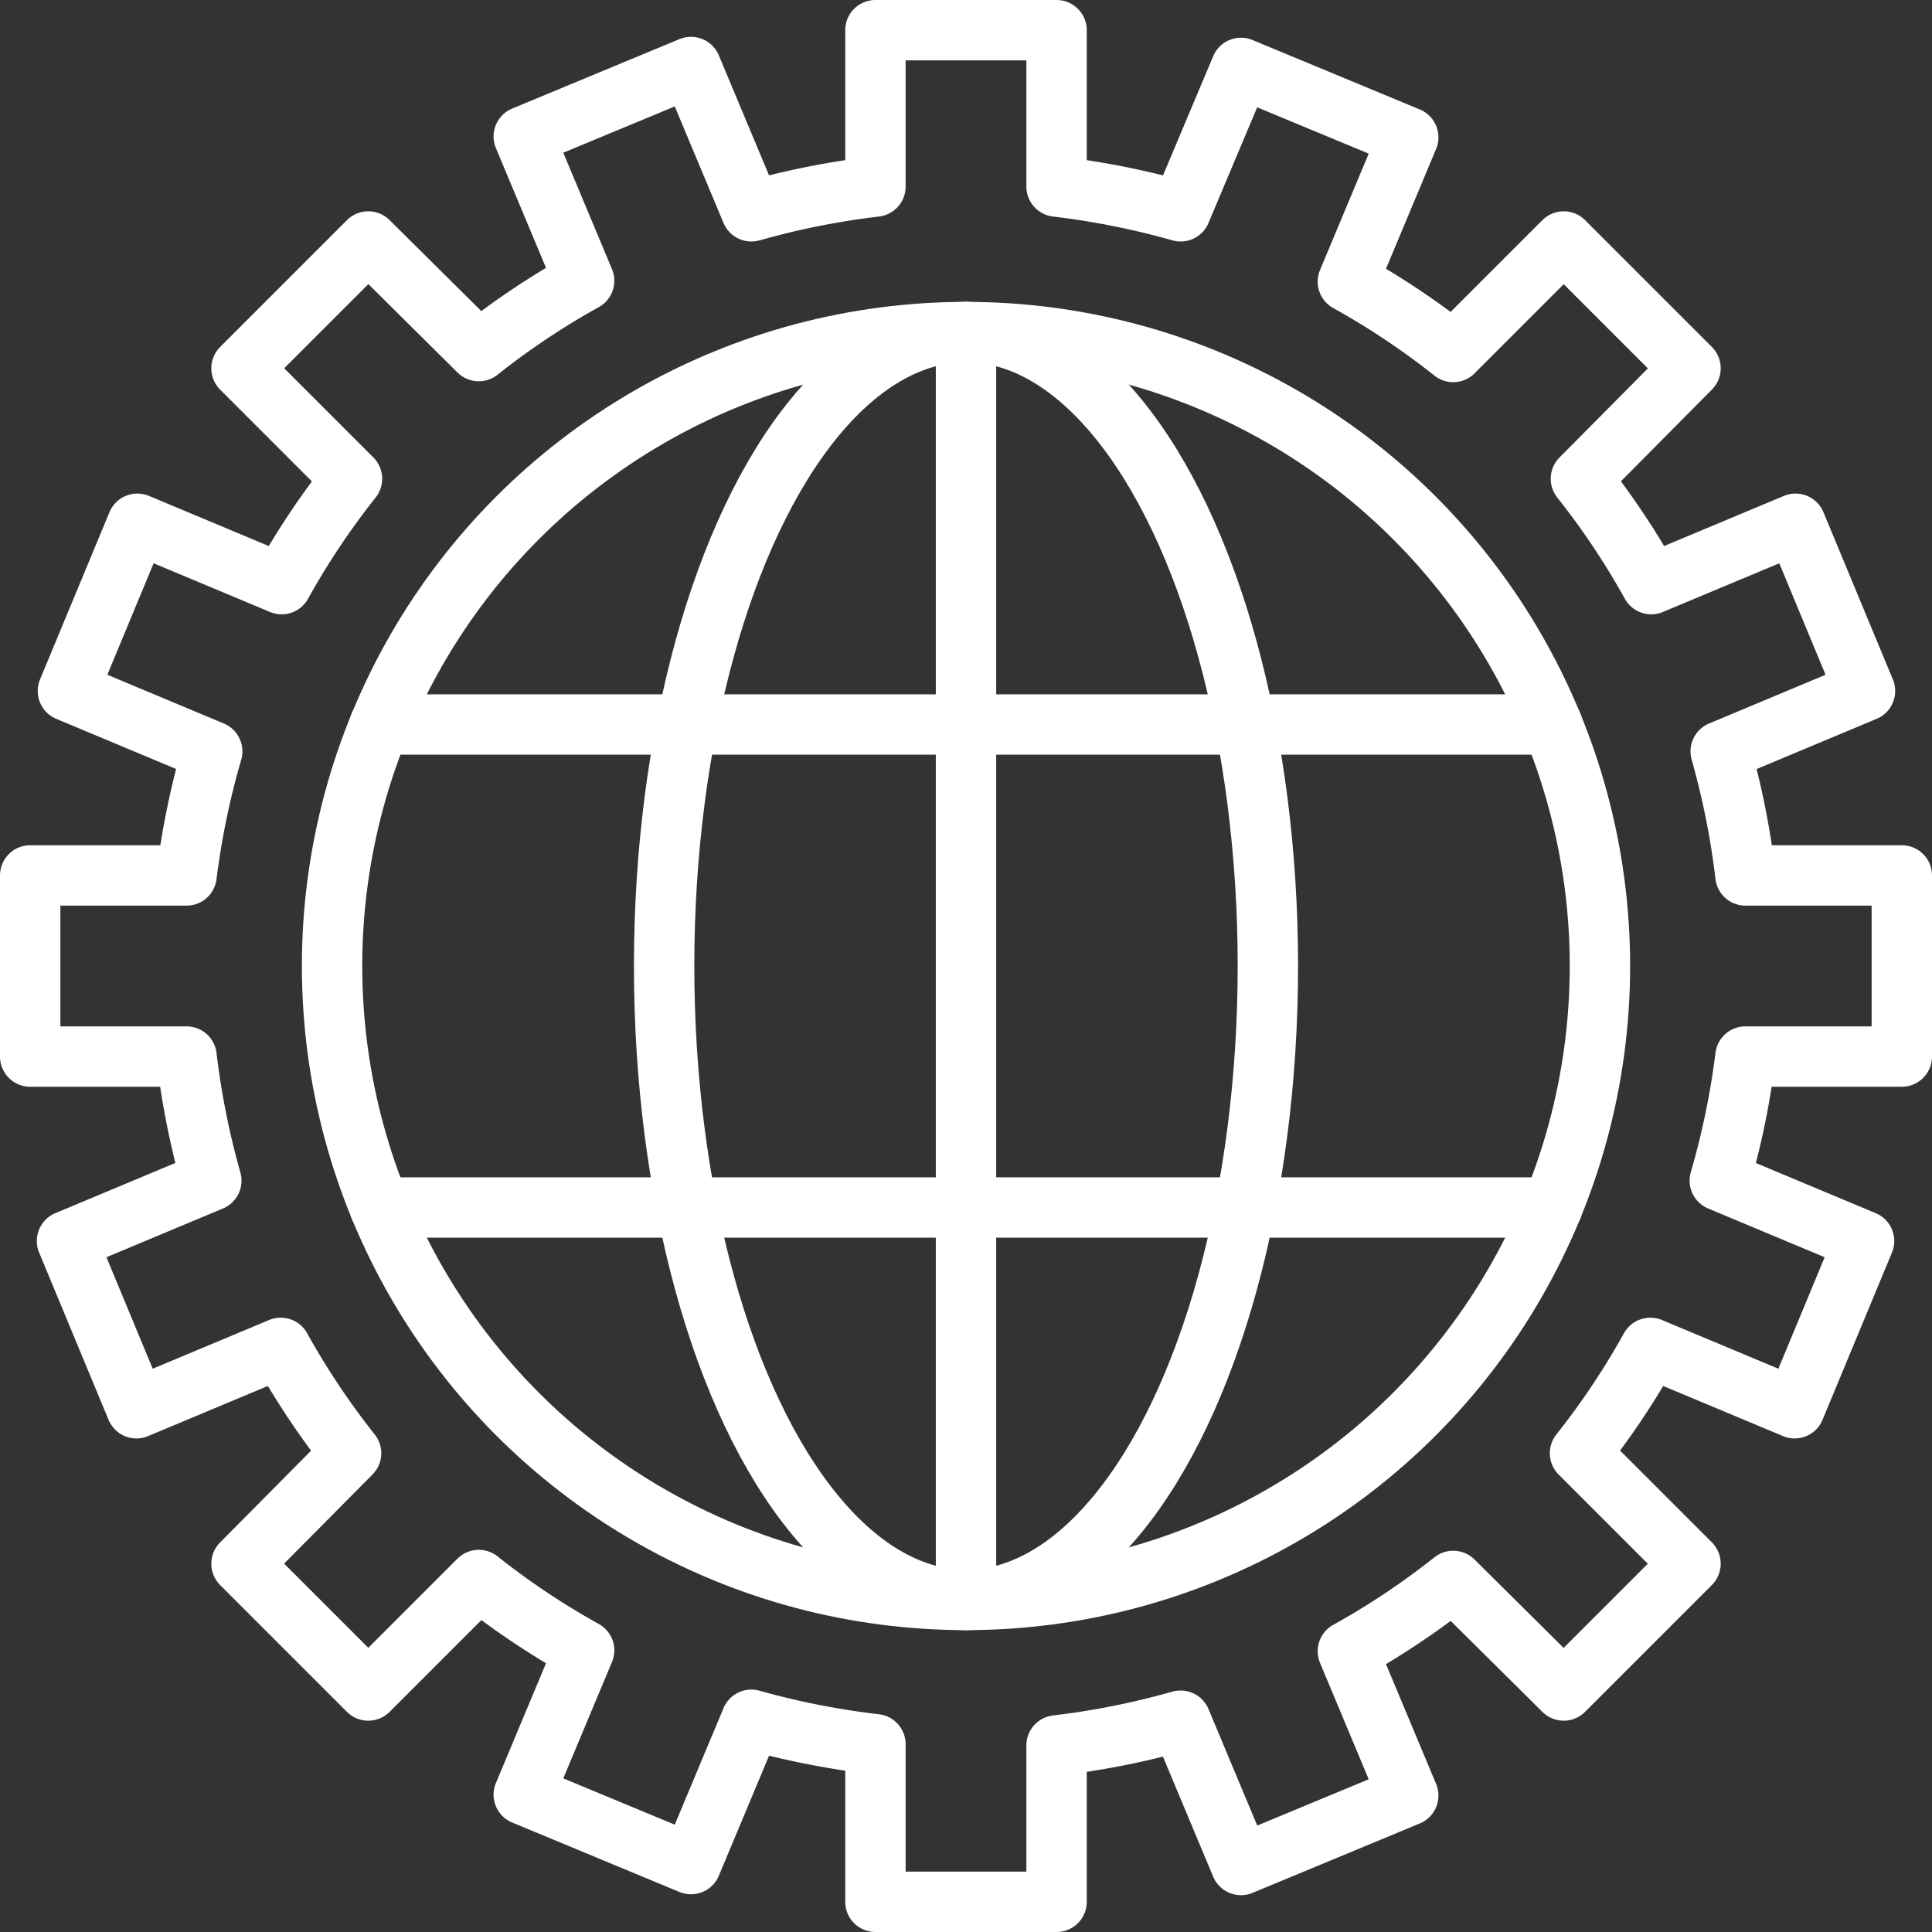
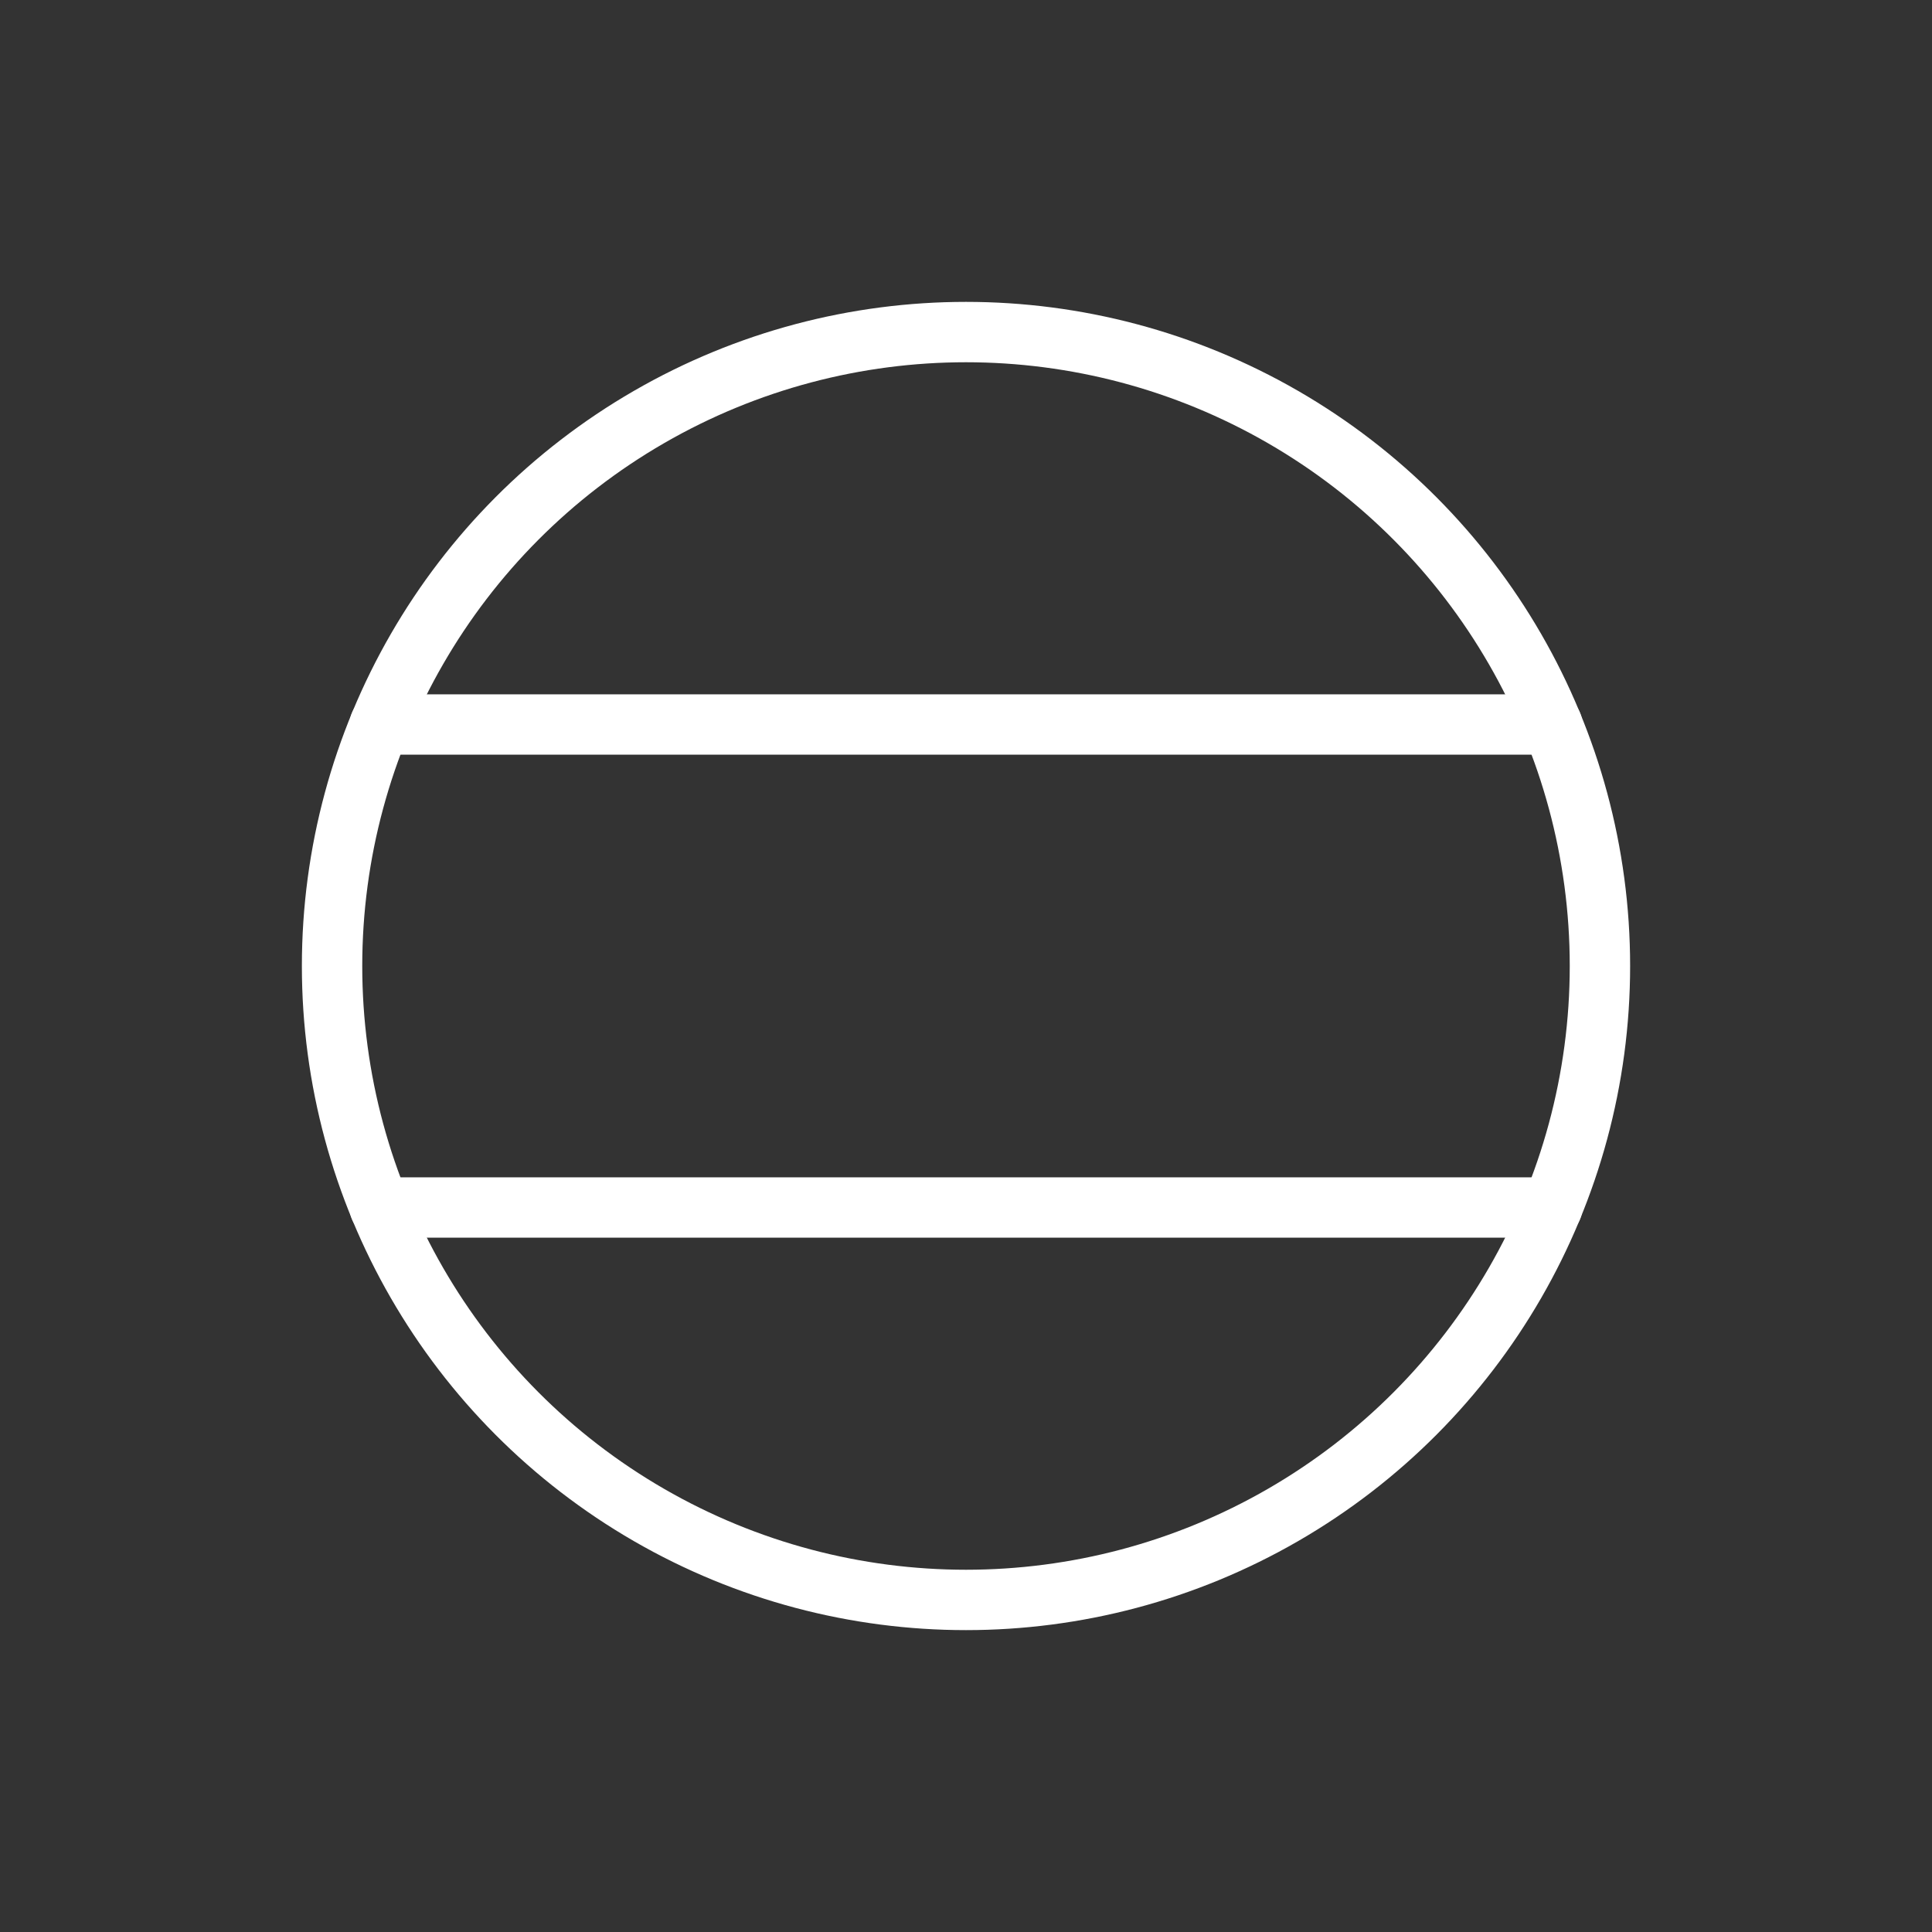
<svg xmlns="http://www.w3.org/2000/svg" viewBox="0 0 64 64">
  <rect x="0" y="0" width="64" height="64" fill="#333333" stroke="none" />
  <defs>
    <style>.cls-1{fill:none;stroke:#fff;stroke-linecap:round;stroke-linejoin:round;stroke-width:2px;}</style>
  </defs>
  <g id="图层_2" data-name="图层 2">
    <g id="图层_1-2" data-name="图层 1">
-       <path class="cls-1" d="M63,35V29H57.82A26.45,26.45,0,0,0,57,24.89l4.78-2-2.3-5.54-4.78,2a25.54,25.54,0,0,0-2.33-3.49L56,12.2,51.8,8l-3.66,3.66a25.54,25.54,0,0,0-3.49-2.33l2-4.78-5.54-2.3L39.11,7A26.45,26.45,0,0,0,35,6.18V1H29V6.18A26.45,26.45,0,0,0,24.89,7l-2-4.78-5.54,2.3,2,4.78a25.54,25.54,0,0,0-3.49,2.33L12.2,8,8,12.2l3.66,3.66a25.54,25.54,0,0,0-2.33,3.49l-4.78-2-2.3,5.54,4.78,2A26.45,26.45,0,0,0,6.18,29H1v6H6.18A26.45,26.45,0,0,0,7,39.11l-4.78,2,2.3,5.54,4.78-2a25.54,25.54,0,0,0,2.33,3.49L8,51.8,12.2,56l3.66-3.66a25.54,25.54,0,0,0,3.49,2.33l-2,4.78,5.54,2.3,2-4.78a26.45,26.45,0,0,0,4.11.81V63h6V57.82A26.45,26.45,0,0,0,39.11,57l2,4.78,5.54-2.3-2-4.78a25.54,25.54,0,0,0,3.49-2.33L51.8,56,56,51.8l-3.66-3.66a25.54,25.54,0,0,0,2.33-3.49l4.78,2,2.3-5.54-4.78-2A26.45,26.45,0,0,0,57.82,35Z" />
      <circle class="cls-1" cx="32" cy="32" r="21" />
-       <ellipse class="cls-1" cx="32" cy="32" rx="10" ry="21" />
-       <line class="cls-1" x1="32" y1="11" x2="32" y2="53" />
      <line class="cls-1" x1="51.42" y1="24" x2="12.58" y2="24" />
      <line class="cls-1" x1="51.42" y1="40" x2="12.58" y2="40" />
    </g>
  </g>
</svg>